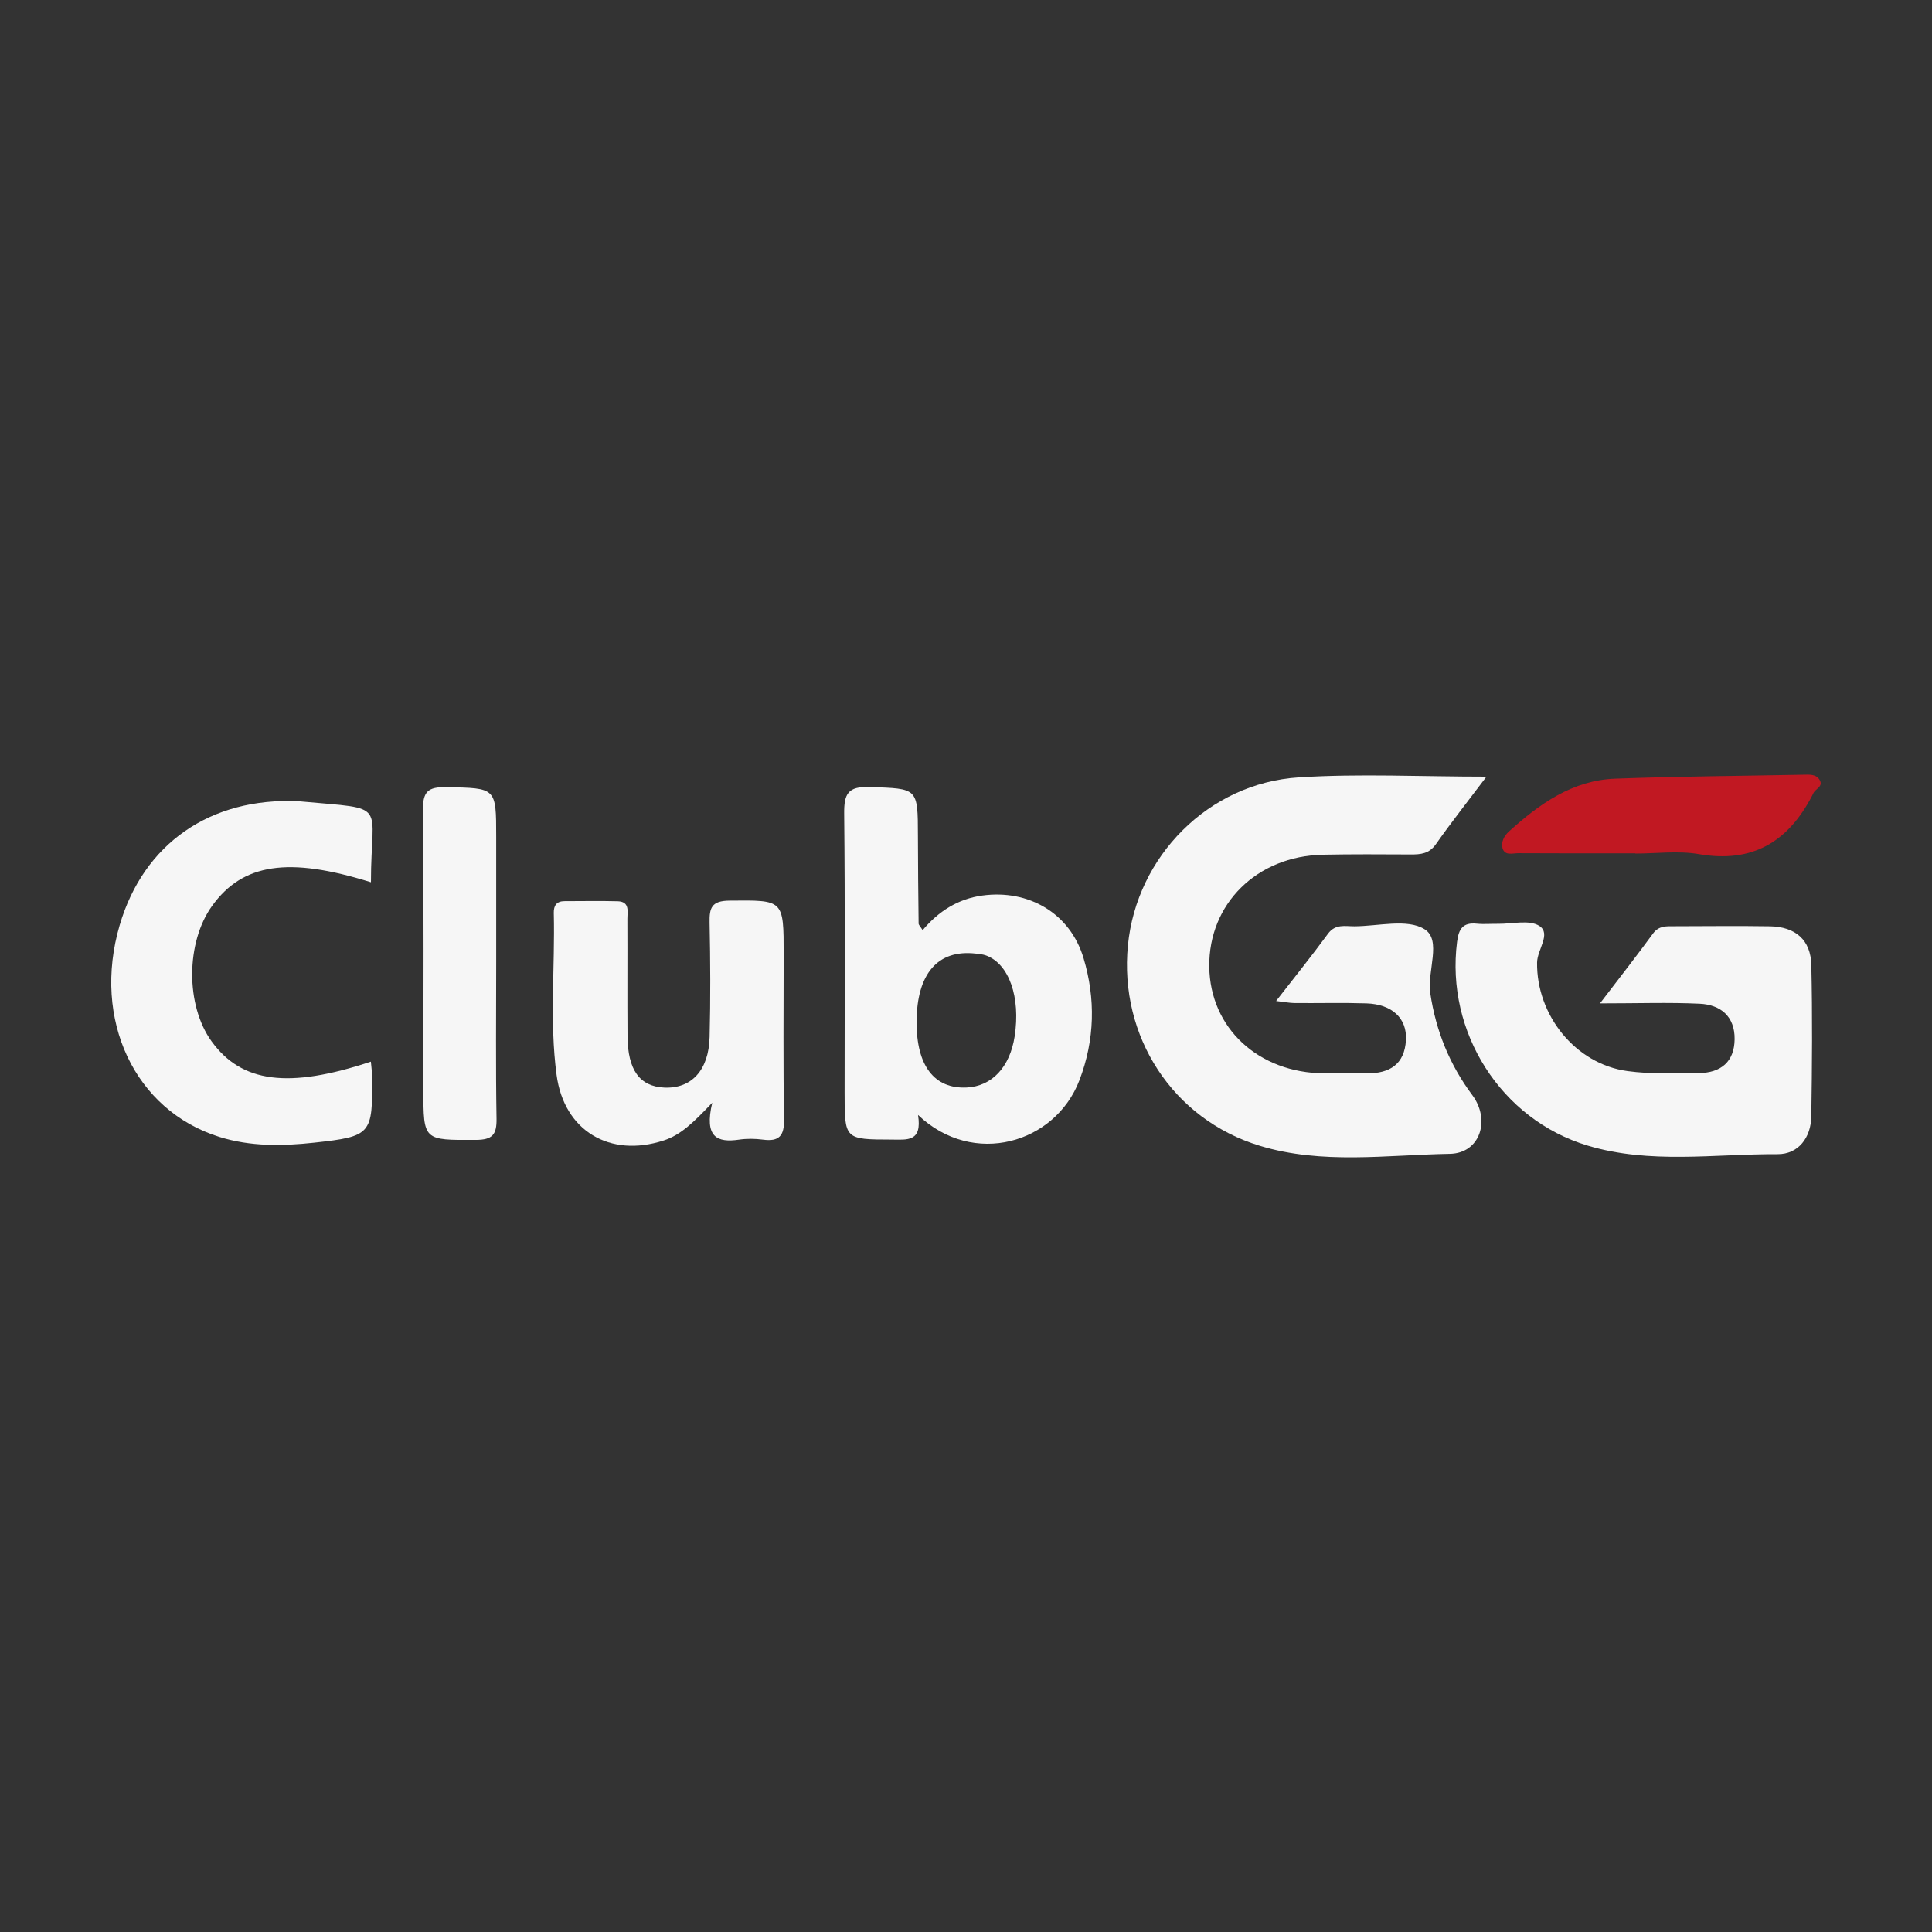
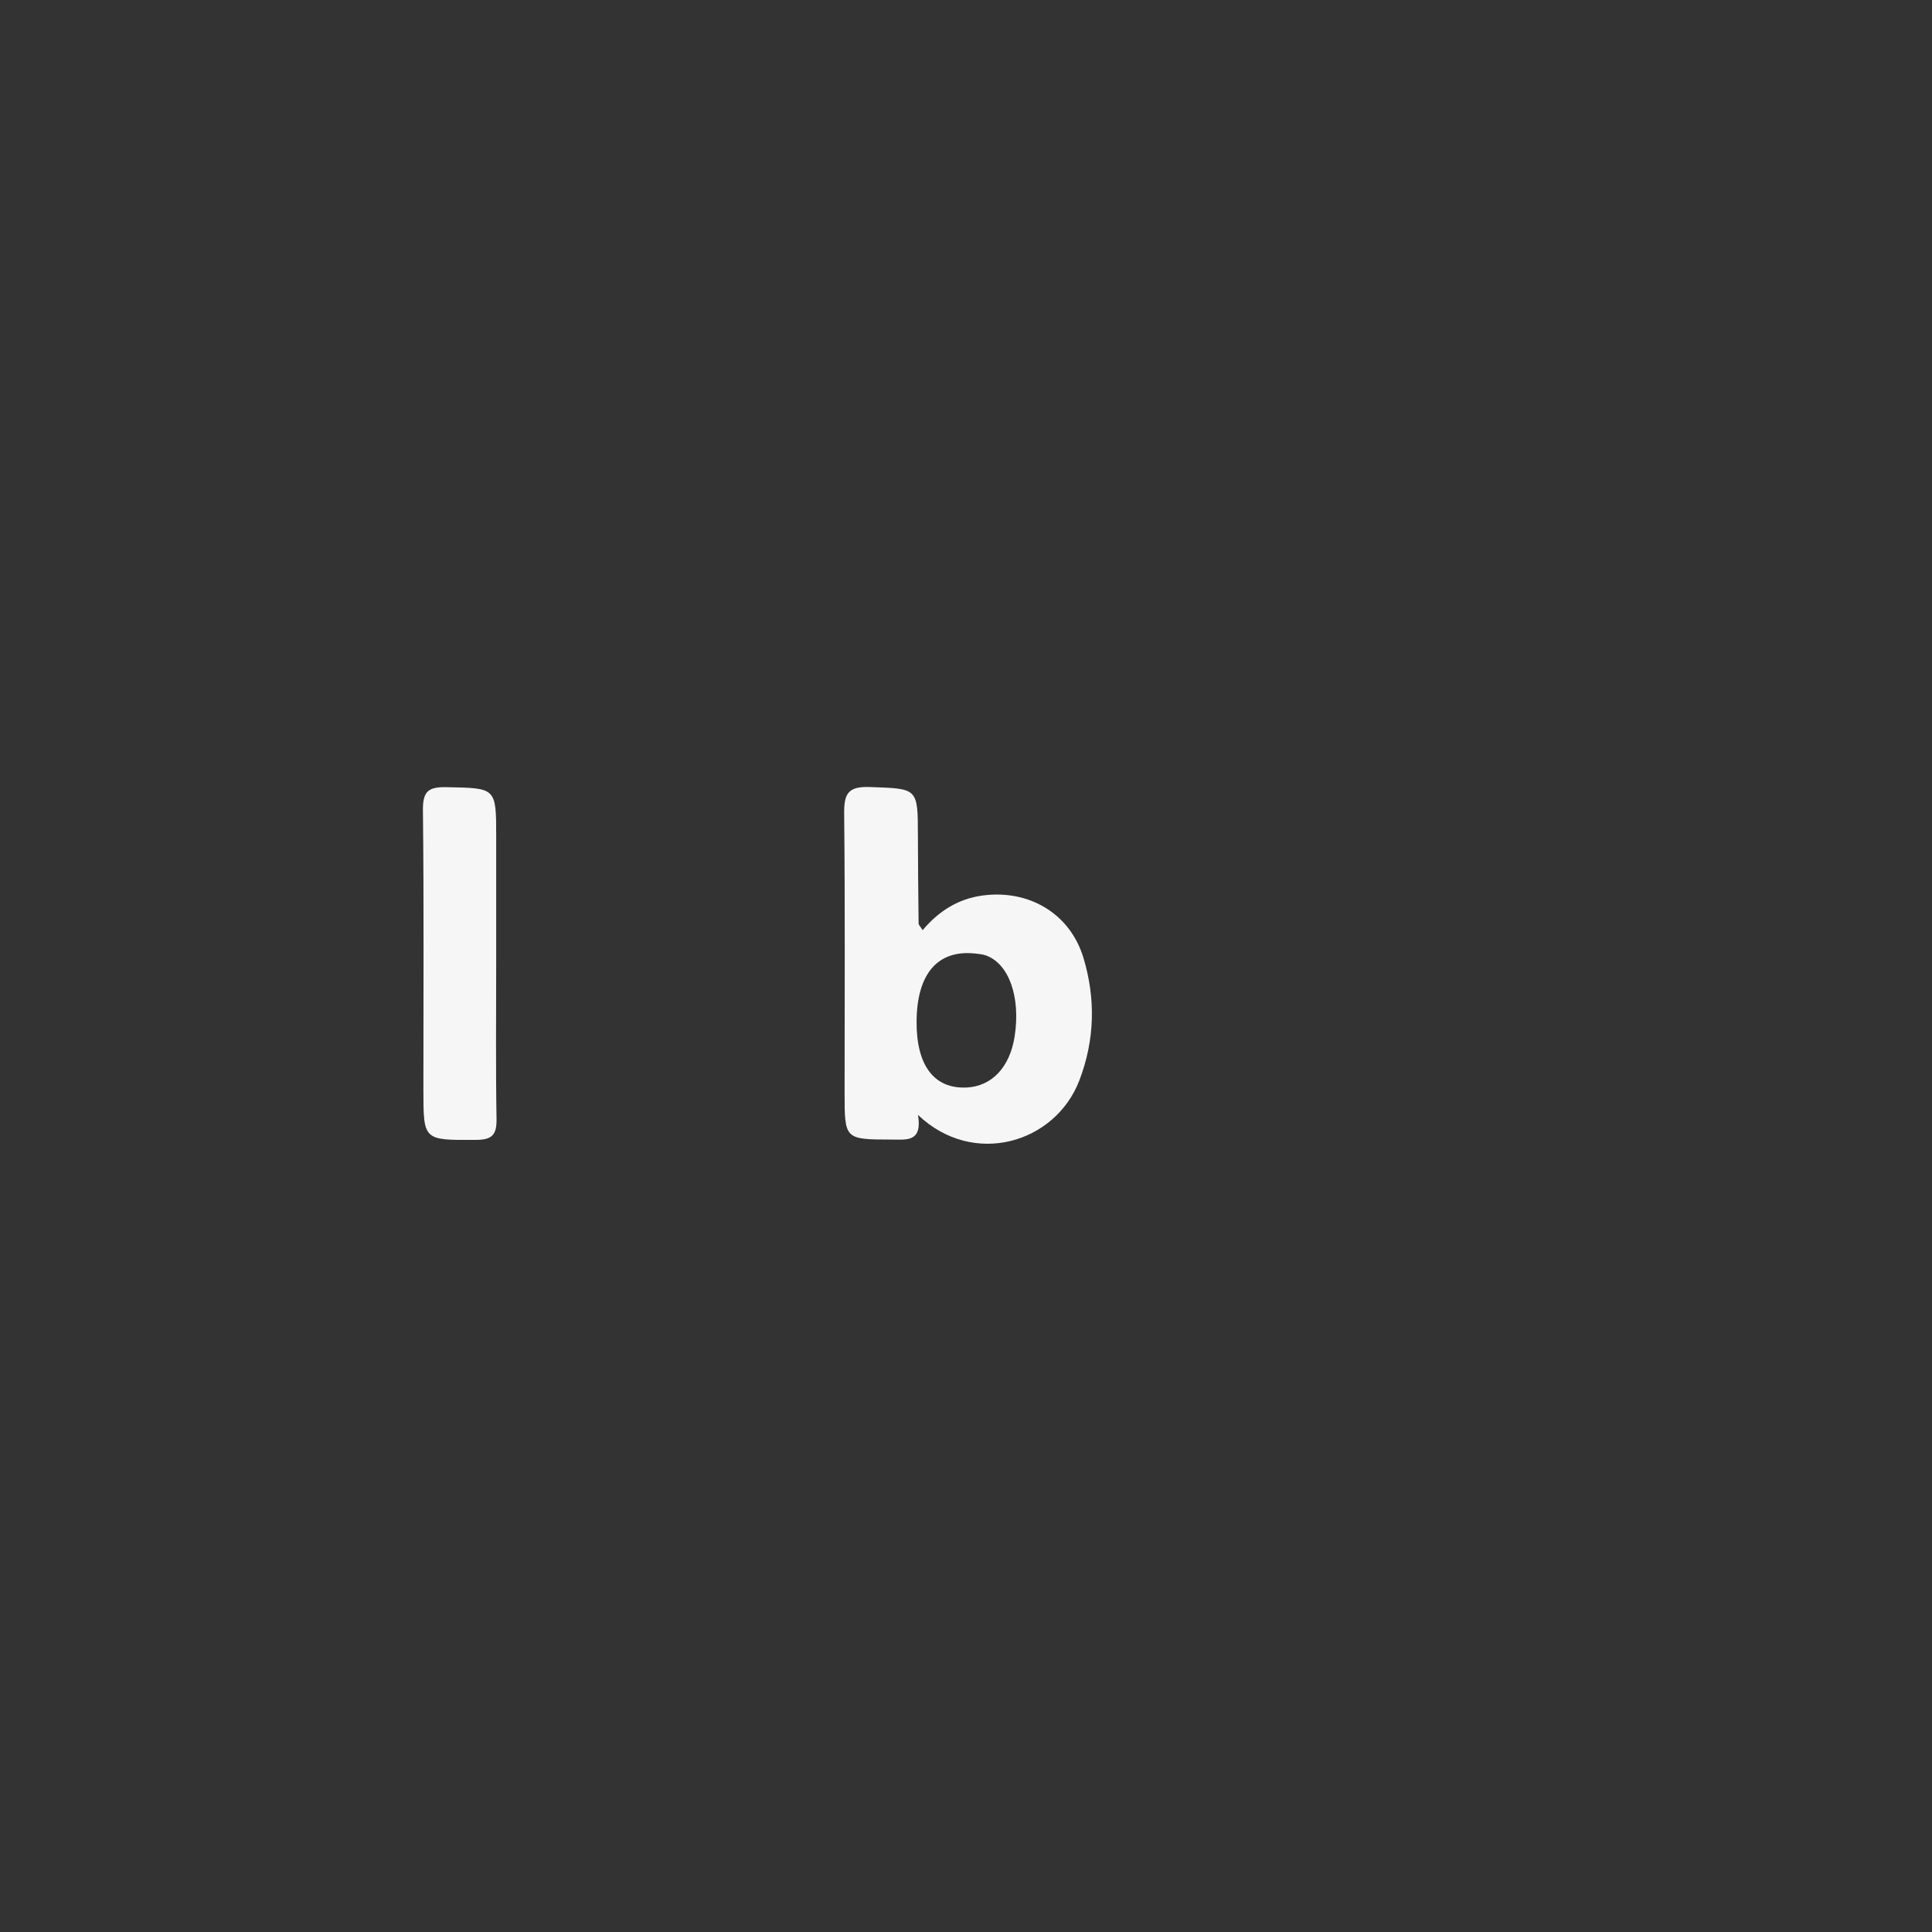
<svg xmlns="http://www.w3.org/2000/svg" version="1.1" id="Layer_1" x="0px" y="0px" viewBox="0 0 1000 1000" style="enable-background:new 0 0 1000 1000;" xml:space="preserve">
  <rect x="0" y="0" width="1000" height="1000" fill="#333333" stroke="none" />
  <style type="text/css">
	.st0{fill:#F6F6F6;}
	.st1{fill:#C11822;}
</style>
  <g>
-     <path class="st0" d="M769.39,402c-9.79,12.99-18.31,23.74-26.17,34.95c-3.5,4.99-7.9,5.35-13.09,5.32   c-15.13-0.08-30.27-0.17-45.39,0.13c-34.19,0.68-59.2,25.45-58.82,57.96c0.38,31.75,25.47,55.02,59.55,55.2   c7.34,0.04,14.67-0.05,22.01,0.01c11.79,0.09,19.57-4.68,20.24-17.32c0.59-11.18-7.17-18.48-20.46-18.91   c-12.37-0.4-24.76-0.06-37.13-0.16c-2.59-0.02-5.17-0.56-9.62-1.07c9.6-12.37,18.48-23.37,26.83-34.77   c3.84-5.24,8.88-3.86,13.7-3.88c12.37-0.05,27.43-4.08,36.35,1.54c8.97,5.64,1.21,21.66,2.93,33.13   c2.93,19.54,10.02,36.97,21.74,52.7c9.58,12.87,4.05,30.12-11.63,30.39c-32.8,0.56-66.13,5.64-98.39-4.18   c-45.03-13.71-72.84-56.62-68.23-103.76c4.5-46.04,41.71-83.93,88.45-86.91C703.59,400.38,735.18,402,769.39,402z" />
-     <path class="st0" d="M828.15,519.34c10.41-13.64,19.12-24.75,27.45-36.14c3.02-4.13,6.94-3.76,11.03-3.77   c16.5-0.02,33-0.24,49.5,0.03c13.17,0.22,21.12,7.04,21.41,20.01c0.6,26.11,0.4,52.25-0.01,78.37   c-0.17,11.01-6.7,19.61-17.45,19.56c-32.82-0.15-66.05,5.27-98.36-4.46c-44.92-13.52-73.51-58.78-67.54-105.46   c0.86-6.76,3.06-10.1,10.2-9.38c3.63,0.37,7.33,0.01,10.99,0.07c7.29,0.12,16.26-2.28,21.43,1.11c6.17,4.05-1.12,12.25-1.21,18.9   c-0.36,27.14,19.73,52.53,46.78,56.21c12.17,1.65,24.67,1.16,37.02,1.03c11.25-0.11,18.33-5.78,18.45-17.56   c0.12-11.78-7.24-17.82-18.07-18.34C863.82,518.77,847.81,519.34,828.15,519.34z" />
    <path class="st0" d="M475.17,577.09c2.26,14.12-5.78,12.77-13.43,12.75c-24.58-0.07-24.58,0.05-24.58-24.26   c0-48.11,0.28-96.23-0.22-144.34c-0.11-10.26,1.83-14.29,13.24-13.88c24.89,0.9,24.88,0.22,24.93,25.34   c0.03,15.11,0.18,30.22,0.36,45.33c0.01,0.7,0.82,1.4,2.09,3.43c8.19-9.8,18.32-16.19,30.83-17.92c23.9-3.29,45.46,9.06,52.45,32.4   c6.27,20.91,5.89,42.23-2.16,63.25C546.19,591.8,503.77,604.35,475.17,577.09z M474.42,528.89c-0.08,22.7,9.13,34.79,25.92,34   c13.06-0.62,22.38-10.55,24.84-26.47c3.14-20.33-2.91-37.54-14.83-41.88c-1.68-0.61-3.54-0.76-5.34-0.97   C485.41,491.35,474.52,503.94,474.42,528.89z" />
-     <path class="st0" d="M192,456.66c-42.72-13.37-66.41-9.74-82.22,12.23c-13.62,18.93-13.75,51.46-0.27,70.09   c15.53,21.47,39.82,24.67,82.46,10.52c0.23,2.75,0.61,5.31,0.63,7.88c0.29,29.77-0.3,30.82-29.99,34.06   c-16.42,1.79-32.97,2.06-49.09-2.99C69.7,574.7,47.59,527.77,61.94,478.89c12.41-42.27,46.91-66.23,92.43-64.17   c0.46,0.02,0.91,0.07,1.37,0.11C201.83,419.07,191.98,414.56,192,456.66z" />
-     <path class="st0" d="M368.66,570.78c-9.77,10.23-16.21,16.63-25.15,19.53c-27.83,9.04-51.55-4.91-55.43-33.96   c-3.71-27.79-0.76-55.87-1.44-83.81c-0.09-3.81,1.45-6.09,5.54-6.1c9.17,0,18.35-0.2,27.51,0.05c6.45,0.18,5.02,5.39,5.04,9.24   c0.09,20.18-0.07,40.36,0.07,60.54c0.12,17.59,6.3,26.07,19,26.66c14.02,0.65,23.05-8.88,23.49-26.17   c0.5-19.71,0.4-39.45-0.01-59.16c-0.16-7.72,1.04-11.35,10.27-11.43c28.07-0.26,28.07-0.73,28.07,27.82   c0,28.44-0.31,56.88,0.2,85.31c0.15,8.6-2.53,11.68-10.93,10.57c-4.06-0.53-8.32-0.59-12.36,0   C371.22,591.53,364.4,588.69,368.66,570.78z" />
    <path class="st0" d="M256.83,497.85c0,27.06-0.28,54.13,0.17,81.18c0.14,8.27-2.12,10.94-10.72,10.98   c-27.13,0.1-27.13,0.49-27.13-26.02c0-48.16,0.29-96.32-0.24-144.47c-0.11-9.72,2.5-12.28,12.14-12.08   c25.77,0.52,25.78,0.04,25.78,25.75C256.83,454.74,256.83,476.3,256.83,497.85z" />
-     <path class="st1" d="M846.44,441.68c-20.16,0-40.33,0.06-60.49-0.07c-2.93-0.02-7.14,1.51-8.26-2.64   c-0.83-3.05,0.82-6.31,3.29-8.55c15.78-14.29,32.88-26.56,55.04-27.38c32.43-1.21,64.89-1.4,97.34-2.04   c3.24-0.06,6.81-0.4,8.59,2.89c1.79,3.3-2.31,4.39-3.36,6.68c-0.19,0.42-0.39,0.83-0.61,1.23c-12.41,23.9-30.89,35.12-58.62,30.3   c-10.68-1.85-21.94-0.3-32.94-0.3C846.44,441.76,846.44,441.72,846.44,441.68z" />
  </g>
</svg>